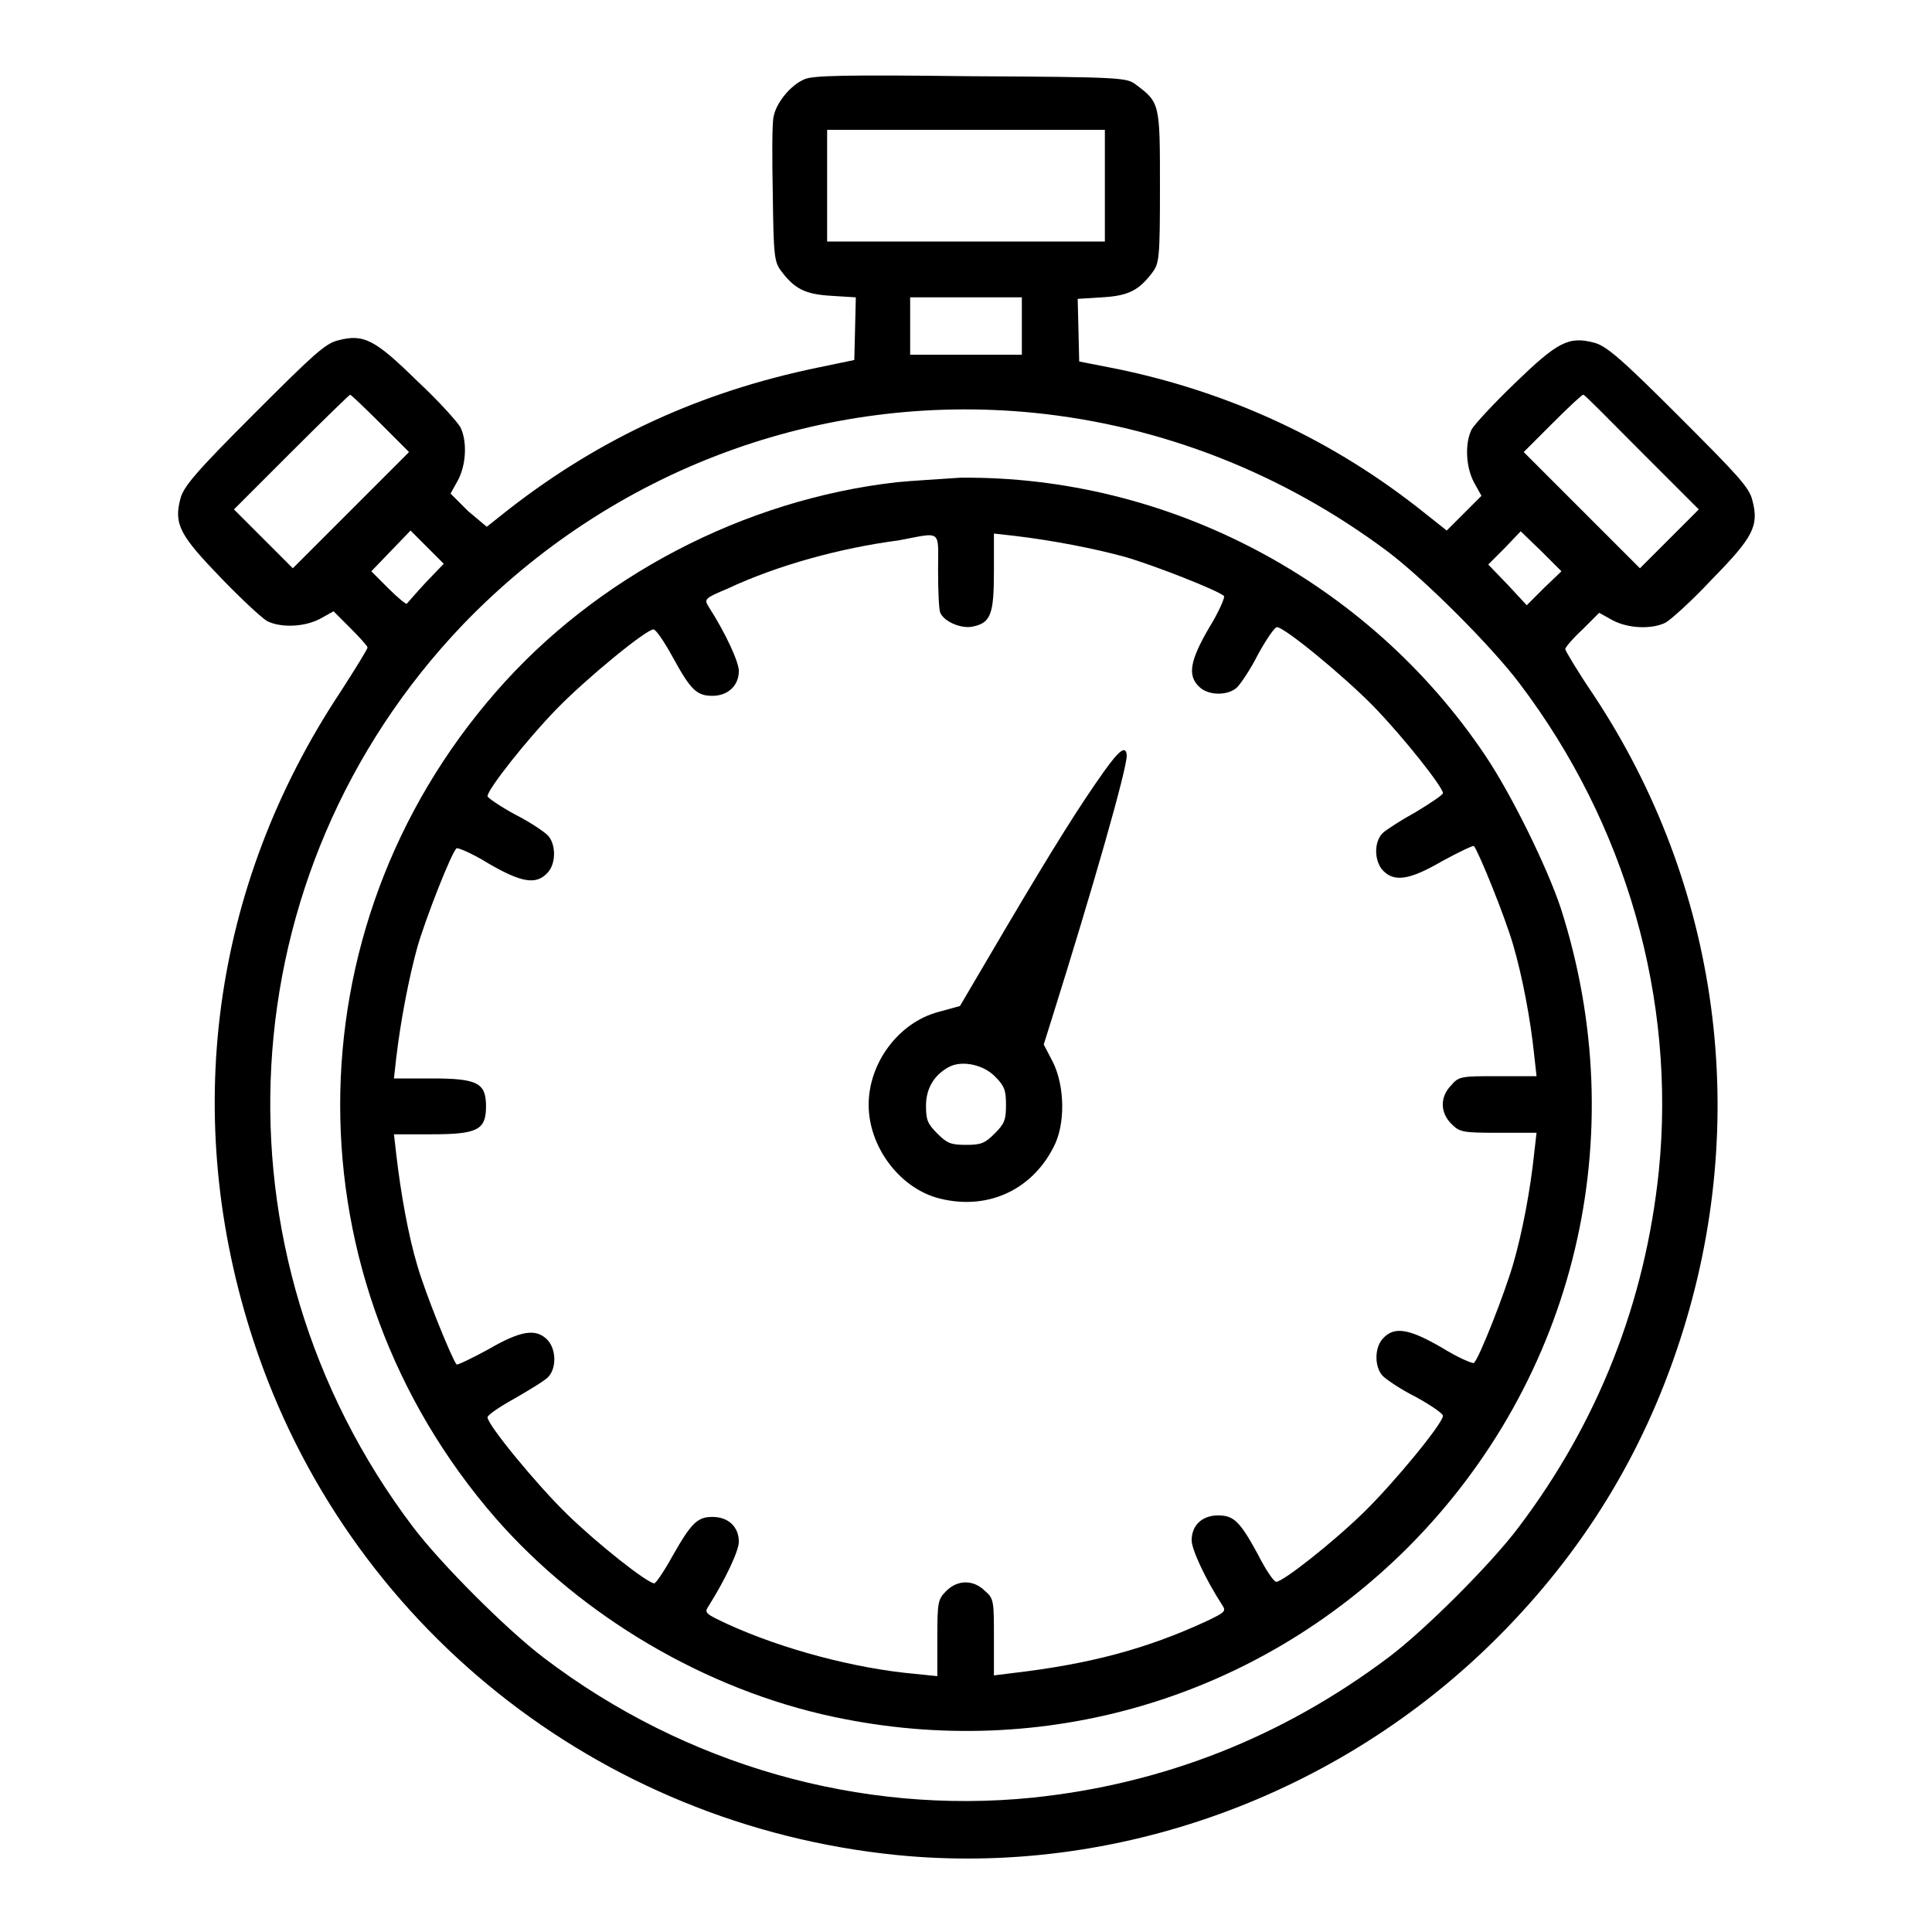
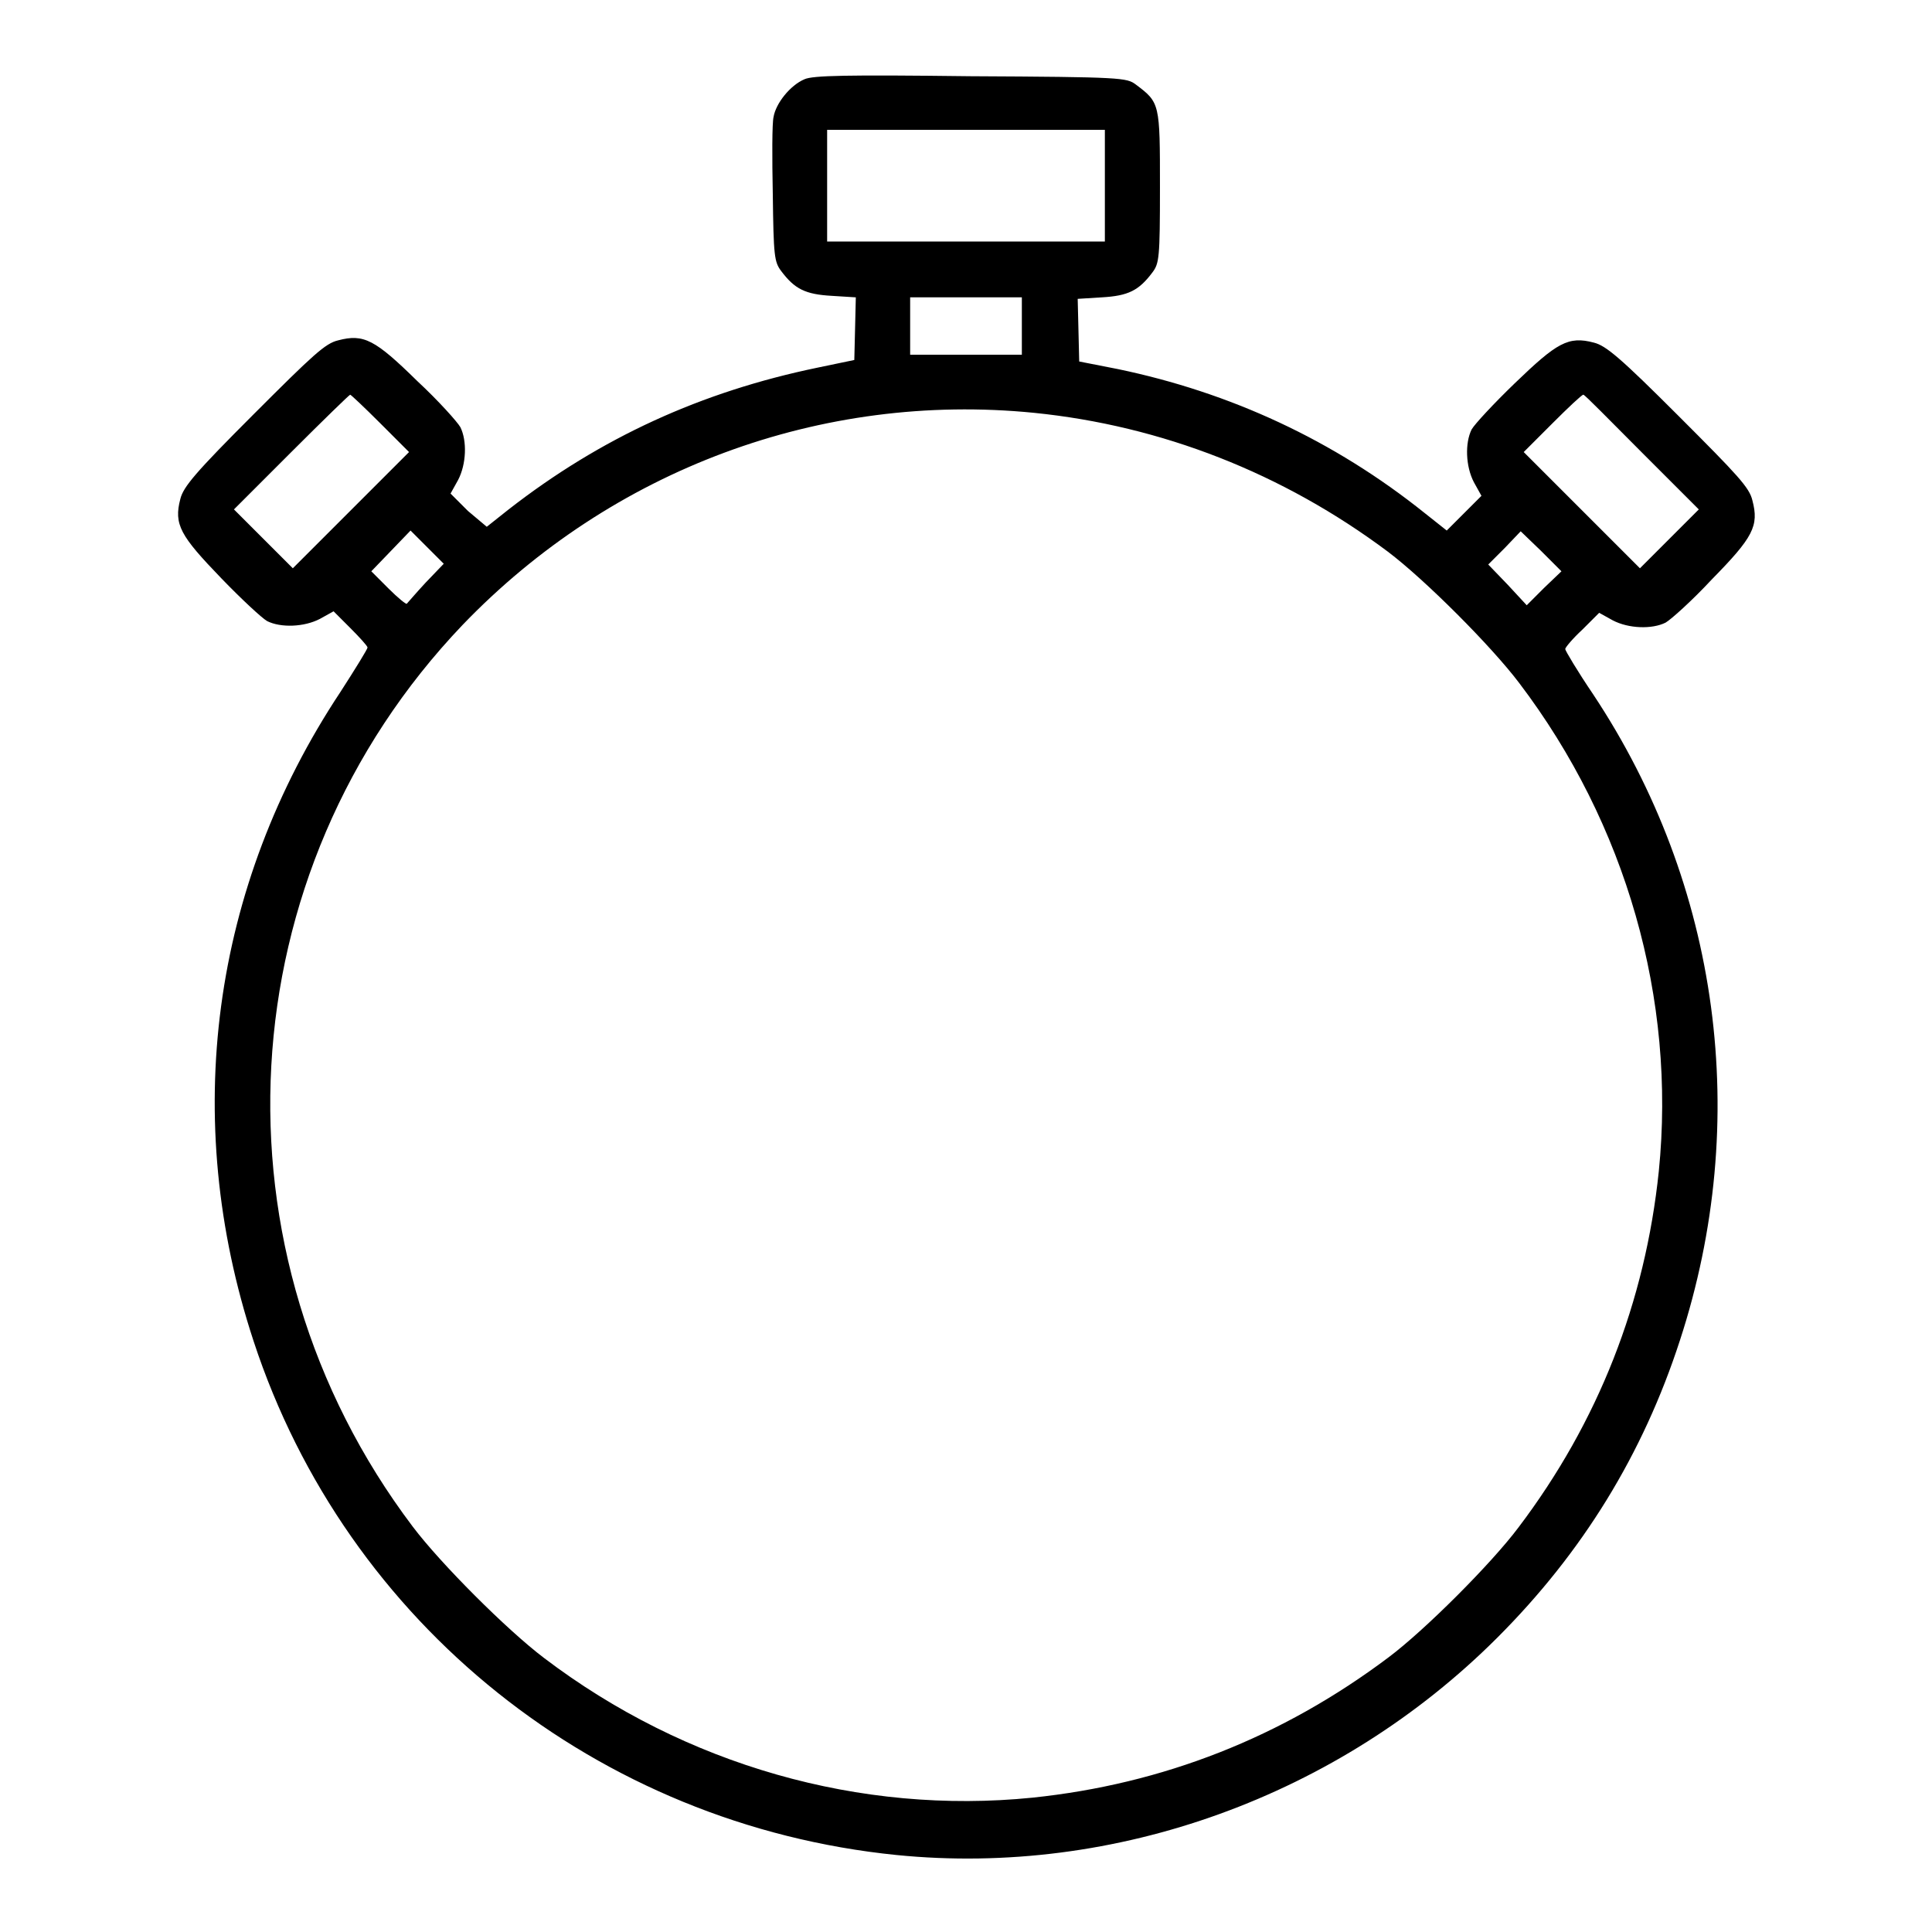
<svg xmlns="http://www.w3.org/2000/svg" version="1.1" x="0px" y="0px" viewBox="0 0 256 256" enable-background="new 0 0 256 256" xml:space="preserve">
  <g>
    <g>
      <g>
        <path fill="#000000" d="M106.6,10.5c-1.9,0.8-3.8,3.2-4.1,5c-0.2,0.8-0.2,5.4-0.1,10.3c0.1,8.1,0.2,8.9,1.1,10.1c1.8,2.4,3.2,3.1,6.7,3.3l3.2,0.2l-0.1,4.2l-0.1,4.1l-4.8,1c-15.5,3.2-28.8,9.3-41,18.8l-2.9,2.3L62,67.7l-2.3-2.3l1-1.8c1.1-2.1,1.2-5.2,0.3-7c-0.4-0.7-2.9-3.5-5.7-6.1c-5.6-5.5-7.1-6.3-10.5-5.4c-1.7,0.4-3.3,1.9-11.2,9.8c-7.7,7.7-9.3,9.6-9.7,11.2c-0.9,3.4,0,4.9,5.4,10.5c2.7,2.8,5.4,5.3,6.1,5.7c1.8,0.9,4.9,0.8,7-0.3l1.8-1l2.2,2.2c1.2,1.2,2.3,2.4,2.3,2.6c0,0.2-1.6,2.8-3.6,5.9c-17.1,25.8-21.2,56.5-11.5,86c12.3,37.5,45.6,64.1,85.2,68.1c29,2.9,58.6-7.8,79.6-28.8c11.3-11.3,19.3-24.3,24.2-39.4c9.5-29.1,5.3-60.3-11.5-85.6c-2.1-3.1-3.7-5.8-3.7-6c0-0.2,1-1.4,2.3-2.6l2.2-2.2l1.8,1c2.1,1.1,5.2,1.2,7,0.3c0.7-0.4,3.5-2.9,6.1-5.7c5.5-5.6,6.3-7.1,5.4-10.5c-0.4-1.7-1.9-3.3-9.8-11.2c-7.7-7.7-9.6-9.3-11.2-9.7c-3.4-0.9-4.9,0-10.5,5.4c-2.8,2.7-5.3,5.4-5.7,6.1c-0.9,1.8-0.8,4.9,0.3,7l1,1.8l-2.3,2.3l-2.3,2.3l-2.9-2.3C176.7,58.3,163,52,148.1,48.9l-5.1-1l-0.1-4.2l-0.1-4.1l3.2-0.2c3.5-0.2,4.9-0.9,6.7-3.3c0.9-1.2,1-1.9,1-11.3c0-11.1,0-11.2-3.2-13.6c-1.2-0.9-1.8-1-21.9-1.1C112.1,9.9,107.7,10,106.6,10.5z M146.4,24.6V32H128h-18.4v-7.4v-7.4H128h18.4V24.6z M135.4,43.2V47H128h-7.4v-3.8v-3.8h7.4h7.4V43.2z M50.4,56.1l3.8,3.8l-7.7,7.7l-7.7,7.7l-3.9-3.9l-3.9-3.9l7.6-7.6c4.2-4.2,7.7-7.6,7.8-7.6C46.5,52.3,48.3,54,50.4,56.1z M217.5,59.9l7.6,7.6l-3.9,3.9l-3.9,3.9l-7.7-7.7l-7.7-7.7l3.8-3.8c2.1-2.1,3.9-3.8,4.1-3.8S213.3,55.7,217.5,59.9z M137,54.7c16.9,1.7,33,8,46.9,18.4c4.9,3.7,13.7,12.5,17.4,17.4c14.2,18.7,20.8,41.9,18.5,64.7c-1.8,17.3-8,33.2-18.6,47.2c-3.6,4.8-12.4,13.6-17.2,17.2c-14.1,10.6-29.9,16.8-47.2,18.6c-22.8,2.3-46-4.3-64.7-18.5c-4.9-3.7-13.7-12.5-17.4-17.4C27.2,165.9,30,115.6,61.3,82.8C81.1,62.2,108.8,51.9,137,54.7z M56.4,77.2c-1.3,1.4-2.4,2.7-2.5,2.8c-0.1,0.1-1.2-0.8-2.4-2l-2.3-2.3l2.6-2.7l2.6-2.7l2.2,2.2l2.2,2.2L56.4,77.2z M204.6,77.9l-2.3,2.3l-2.5-2.7l-2.6-2.7l2.2-2.2l2.1-2.2l2.7,2.6l2.7,2.7L204.6,77.9z" />
-         <path fill="#000000" d="M118.8,63.9C98.6,66.2,79,76.4,65.7,91.7c-27.5,31.5-27.5,77.9,0,109.5c11.4,13,27.8,22.7,44.8,26.3c27.7,5.9,56-2.4,76.1-22.5c22.2-22.3,29.9-54.5,20.2-84.7c-1.8-5.4-6.5-15-10-20.2c-15.5-23.1-42-37.1-69.6-36.8C124.5,63.5,120.7,63.7,118.8,63.9z M124.3,75.6c0,2.6,0.1,5.2,0.3,5.6c0.5,1.2,2.9,2.2,4.4,1.8c2.3-0.5,2.7-1.7,2.7-7.3v-5l2.7,0.3c5.1,0.6,10.7,1.7,14.7,2.8c3.8,1.1,12.5,4.5,13.1,5.2c0.1,0.2-0.7,2.1-2,4.2c-2.5,4.3-2.9,6.3-1.3,7.8c1.2,1.2,3.8,1.2,5,0.1c0.5-0.5,1.8-2.4,2.8-4.4c1.1-2,2.2-3.6,2.5-3.6c1,0,8.9,6.5,12.8,10.5c3.9,4,9.2,10.7,9.2,11.5c0,0.2-1.6,1.3-3.6,2.5c-2,1.1-4,2.4-4.4,2.8c-1.2,1.2-1.1,3.8,0.1,5c1.5,1.5,3.5,1.2,7.8-1.3c2.2-1.2,4.1-2.1,4.2-2c0.6,0.7,4.1,9.3,5.2,13.1c1.2,4.1,2.3,9.8,2.8,14.7l0.3,2.7h-5.1c-4.8,0-5.2,0-6.2,1.2c-1.5,1.5-1.5,3.6,0,5.1c1.1,1.1,1.4,1.2,6.2,1.2h5.1l-0.3,2.6c-0.5,4.9-1.6,10.7-2.8,14.8c-1.1,3.8-4.5,12.5-5.2,13.1c-0.2,0.1-2.1-0.7-4.2-2c-4.3-2.5-6.3-2.9-7.8-1.3c-1.2,1.2-1.2,3.8-0.1,5c0.5,0.5,2.4,1.8,4.4,2.8c2,1.1,3.6,2.2,3.6,2.5c0,1-6.5,8.9-10.5,12.8c-4.1,4-10.7,9.2-11.6,9.2c-0.3,0-1.4-1.6-2.4-3.6c-2.4-4.4-3.2-5.2-5.3-5.2s-3.5,1.3-3.5,3.3c0,1.2,1.8,5.1,4,8.5c0.6,0.9,0.5,1-2,2.2c-8,3.7-15.5,5.7-25.8,6.9l-2.4,0.3V217c0-4.8,0-5.2-1.2-6.2c-1.5-1.5-3.6-1.5-5.1,0c-1.1,1.1-1.2,1.4-1.2,6.2v5.1l-2.9-0.3c-8-0.7-17.7-3.3-24.9-6.6c-3-1.4-3.1-1.5-2.5-2.4c2.2-3.5,4-7.3,4-8.5c0-2-1.4-3.3-3.5-3.3c-2,0-2.8,0.8-5.3,5.2c-1.1,2-2.2,3.6-2.4,3.6c-0.9,0-7.5-5.2-11.6-9.2c-4-3.9-10.5-11.8-10.5-12.8c0-0.3,1.6-1.4,3.6-2.5c1.9-1.1,3.9-2.3,4.4-2.8c1.2-1.2,1.1-3.8-0.1-5c-1.5-1.5-3.5-1.2-7.8,1.3c-2.2,1.2-4.1,2.1-4.2,2c-0.6-0.7-4.1-9.3-5.2-13.1c-1.2-4-2.2-9.6-2.8-14.8l-0.3-2.6h5c6.1,0,7.2-0.6,7.2-3.7s-1.1-3.7-7.2-3.7h-5l0.3-2.7c0.6-5.1,1.7-10.7,2.8-14.7c1.1-3.8,4.5-12.5,5.2-13.1c0.2-0.1,2.1,0.7,4.2,2c4.3,2.5,6.3,2.9,7.8,1.3c1.2-1.2,1.2-3.8,0.1-5c-0.5-0.5-2.4-1.8-4.4-2.8c-2-1.1-3.6-2.2-3.6-2.4c0-0.9,5.2-7.5,9.2-11.6c3.9-4,11.8-10.5,12.8-10.5c0.3,0,1.4,1.6,2.5,3.6c2.4,4.4,3.2,5.2,5.3,5.2c2,0,3.5-1.3,3.5-3.3c0-1.2-1.8-5.1-4-8.5c-0.6-1-0.6-1.1,2.5-2.4c6.6-3.1,15-5.4,22.7-6.4C124.9,70.5,124.3,70.1,124.3,75.6z" />
-         <path fill="#000000" d="M146.3,102.2c-3.2,4.5-6.6,9.9-13.1,20.9l-6,10.2l-2.9,0.8c-5.2,1.4-9.2,6.7-9.2,12.3c0,5.4,3.9,10.8,9,12.3c6.4,1.8,12.5-0.8,15.5-6.7c1.6-3,1.5-8.1-0.1-11.3l-1.2-2.3l1.1-3.5c5.4-17.2,9.9-32.9,9.9-34.8C149.2,98.7,148.3,99.4,146.3,102.2z M131.9,142.7c1.2,1.2,1.4,1.8,1.4,3.7c0,2-0.2,2.5-1.5,3.8c-1.3,1.3-1.8,1.5-3.8,1.5s-2.5-0.2-3.8-1.5c-1.3-1.3-1.5-1.8-1.5-3.7c0-2.4,1.2-4.2,3.2-5.2C127.6,140.5,130.4,141.1,131.9,142.7z" />
      </g>
    </g>
  </g>
</svg>